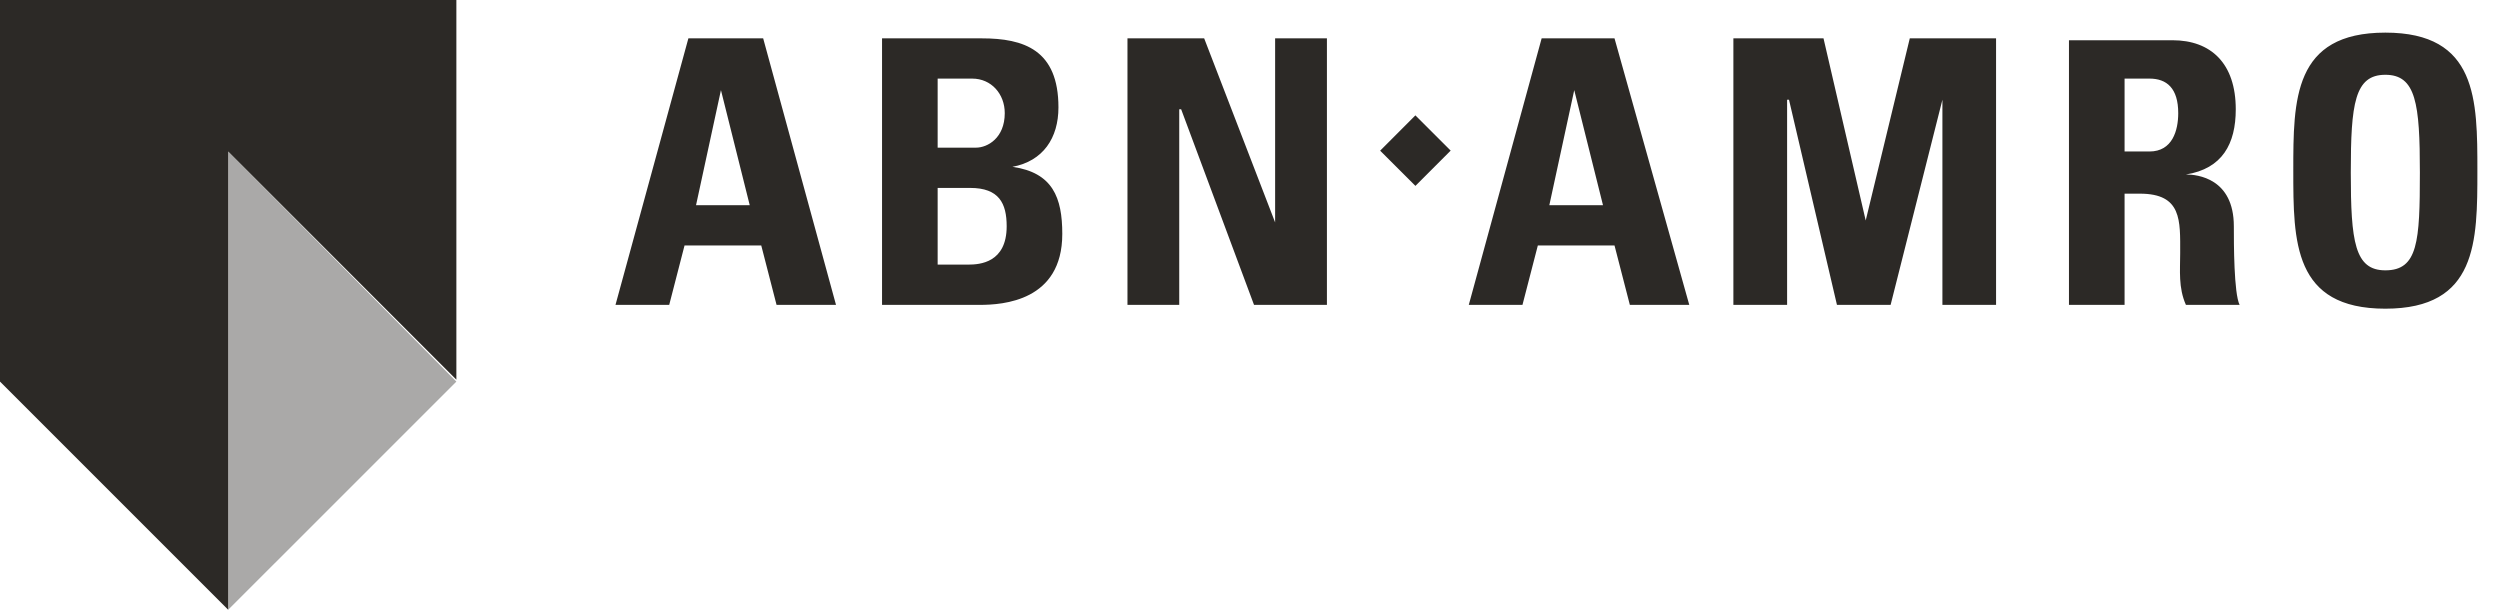
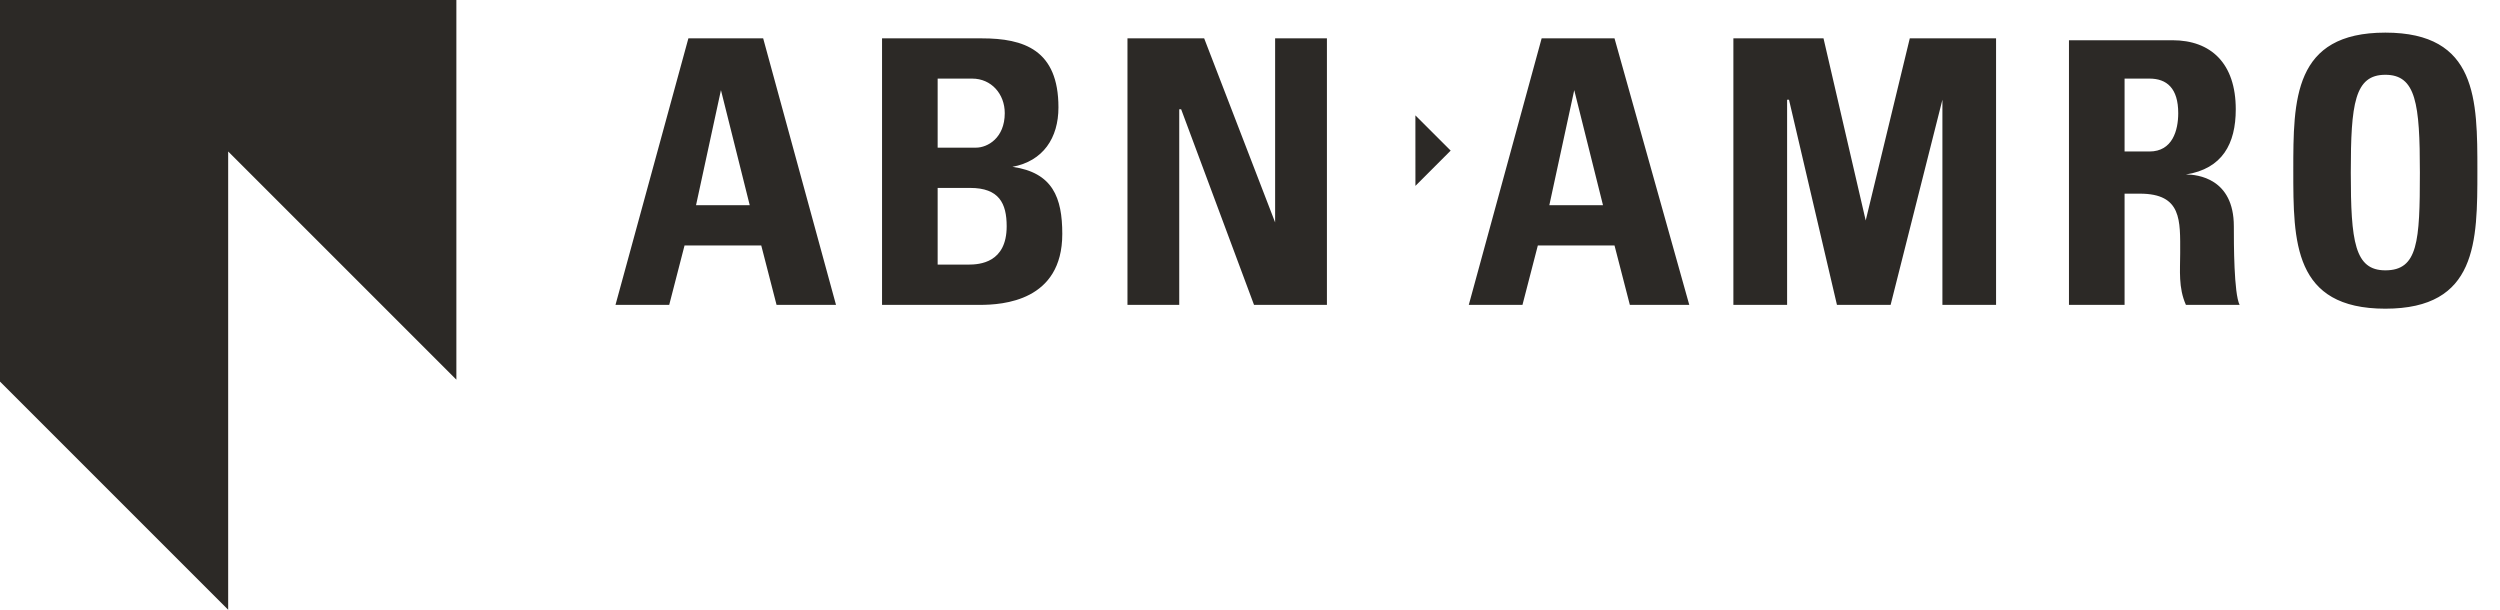
<svg xmlns="http://www.w3.org/2000/svg" width="82px" height="20px" viewBox="0 0 82 20" version="1.1">
  <title>client-logo-2</title>
  <g id="Page-1" stroke="none" stroke-width="1" fill="none" fill-rule="evenodd">
    <g id="client-logo-2" fill="#2C2926" fill-rule="nonzero">
      <polygon id="polygon649" points="14.969 0 0 0 0 12.516 7.484 20 7.484 4.969 14.969 12.453" />
-       <polygon id="polygon651" opacity="0.4" points="14.969 12.516 7.484 20 7.484 4.969" />
-       <path d="M78.239,1.07 C75.22,1.07 75.22,3.27 75.22,5.597 C75.22,7.925 75.22,10.125 78.239,10.125 C81.258,10.125 81.258,7.925 81.258,5.597 C81.258,3.27 81.258,1.07 78.239,1.07 Z M22.579,1.258 L20.188,10 L21.95,10 L22.453,8.051 L24.969,8.051 L25.471,10 L27.421,10 L25.032,1.258 L22.579,1.258 Z M28.931,1.258 L28.931,10 L32.138,10 C32.893,10 34.843,9.875 34.843,7.673 C34.843,6.478 34.529,5.661 33.208,5.472 C34.214,5.284 34.717,4.528 34.717,3.522 C34.717,1.635 33.585,1.258 32.202,1.258 L28.931,1.258 Z M36.981,1.258 L36.981,10 L38.679,10 L38.679,3.585 L38.742,3.585 L41.132,10 L43.523,10 L43.523,1.258 L41.824,1.258 L41.824,7.295 L39.497,1.258 L36.981,1.258 Z M50.566,1.258 L48.176,10 L49.937,10 L50.441,8.051 L52.956,8.051 L53.459,10 L55.408,10 L52.956,1.258 L50.566,1.258 Z M56.855,1.258 L56.855,10 L58.617,10 L58.617,3.271 L58.679,3.271 L60.252,10 L62.012,10 L63.711,3.271 L63.711,10 L65.471,10 L65.471,1.258 L62.641,1.258 L61.195,7.232 L59.811,1.258 L56.855,1.258 Z M67.862,1.32 L67.862,10 L69.686,10 L69.686,6.352 L70.188,6.352 C71.572,6.352 71.51,7.233 71.51,8.302 C71.51,8.868 71.446,9.434 71.698,10 L73.459,10 C73.271,9.623 73.27,7.988 73.27,7.422 C73.27,5.849 72.075,5.723 71.698,5.723 C72.893,5.534 73.333,4.717 73.333,3.585 C73.333,2.076 72.516,1.32 71.258,1.32 L67.862,1.32 Z M78.239,2.453 C79.245,2.453 79.372,3.396 79.372,5.66 C79.372,7.924 79.308,8.867 78.239,8.867 C77.233,8.867 77.106,7.924 77.106,5.66 C77.106,3.396 77.233,2.453 78.239,2.453 Z M30.755,2.578 L31.887,2.578 C32.516,2.578 32.956,3.082 32.956,3.711 C32.956,4.528 32.39,4.843 32.013,4.843 L30.755,4.843 L30.755,2.578 Z M69.686,2.578 L70.503,2.578 C71.069,2.578 71.446,2.893 71.446,3.711 C71.446,4.277 71.257,4.969 70.503,4.969 L69.686,4.969 L69.686,2.578 Z M23.647,2.956 L24.591,6.73 L22.83,6.73 L23.647,2.956 Z M51.635,2.956 L52.578,6.73 L50.818,6.73 L51.635,2.956 Z M46.425,3.784 L45.269,4.942 L46.426,6.097 L47.582,4.94 L46.425,3.784 Z M30.755,6.164 L31.823,6.164 C32.767,6.164 33.019,6.667 33.019,7.422 C33.019,8.617 32.138,8.679 31.761,8.679 L30.755,8.679 L30.755,6.164 Z" id="path653" />
+       <path d="M78.239,1.07 C75.22,1.07 75.22,3.27 75.22,5.597 C75.22,7.925 75.22,10.125 78.239,10.125 C81.258,10.125 81.258,7.925 81.258,5.597 C81.258,3.27 81.258,1.07 78.239,1.07 Z M22.579,1.258 L20.188,10 L21.95,10 L22.453,8.051 L24.969,8.051 L25.471,10 L27.421,10 L25.032,1.258 L22.579,1.258 Z M28.931,1.258 L28.931,10 L32.138,10 C32.893,10 34.843,9.875 34.843,7.673 C34.843,6.478 34.529,5.661 33.208,5.472 C34.214,5.284 34.717,4.528 34.717,3.522 C34.717,1.635 33.585,1.258 32.202,1.258 L28.931,1.258 Z M36.981,1.258 L36.981,10 L38.679,10 L38.679,3.585 L38.742,3.585 L41.132,10 L43.523,10 L43.523,1.258 L41.824,1.258 L41.824,7.295 L39.497,1.258 L36.981,1.258 Z M50.566,1.258 L48.176,10 L49.937,10 L50.441,8.051 L52.956,8.051 L53.459,10 L55.408,10 L52.956,1.258 L50.566,1.258 Z M56.855,1.258 L56.855,10 L58.617,10 L58.617,3.271 L58.679,3.271 L60.252,10 L62.012,10 L63.711,3.271 L63.711,10 L65.471,10 L65.471,1.258 L62.641,1.258 L61.195,7.232 L59.811,1.258 L56.855,1.258 Z M67.862,1.32 L67.862,10 L69.686,10 L69.686,6.352 L70.188,6.352 C71.572,6.352 71.51,7.233 71.51,8.302 C71.51,8.868 71.446,9.434 71.698,10 L73.459,10 C73.271,9.623 73.27,7.988 73.27,7.422 C73.27,5.849 72.075,5.723 71.698,5.723 C72.893,5.534 73.333,4.717 73.333,3.585 C73.333,2.076 72.516,1.32 71.258,1.32 L67.862,1.32 Z M78.239,2.453 C79.245,2.453 79.372,3.396 79.372,5.66 C79.372,7.924 79.308,8.867 78.239,8.867 C77.233,8.867 77.106,7.924 77.106,5.66 C77.106,3.396 77.233,2.453 78.239,2.453 Z M30.755,2.578 L31.887,2.578 C32.516,2.578 32.956,3.082 32.956,3.711 C32.956,4.528 32.39,4.843 32.013,4.843 L30.755,4.843 L30.755,2.578 Z M69.686,2.578 L70.503,2.578 C71.069,2.578 71.446,2.893 71.446,3.711 C71.446,4.277 71.257,4.969 70.503,4.969 L69.686,4.969 L69.686,2.578 Z M23.647,2.956 L24.591,6.73 L22.83,6.73 L23.647,2.956 Z M51.635,2.956 L52.578,6.73 L50.818,6.73 L51.635,2.956 Z M46.425,3.784 L46.426,6.097 L47.582,4.94 L46.425,3.784 Z M30.755,6.164 L31.823,6.164 C32.767,6.164 33.019,6.667 33.019,7.422 C33.019,8.617 32.138,8.679 31.761,8.679 L30.755,8.679 L30.755,6.164 Z" id="path653" />
    </g>
  </g>
</svg>